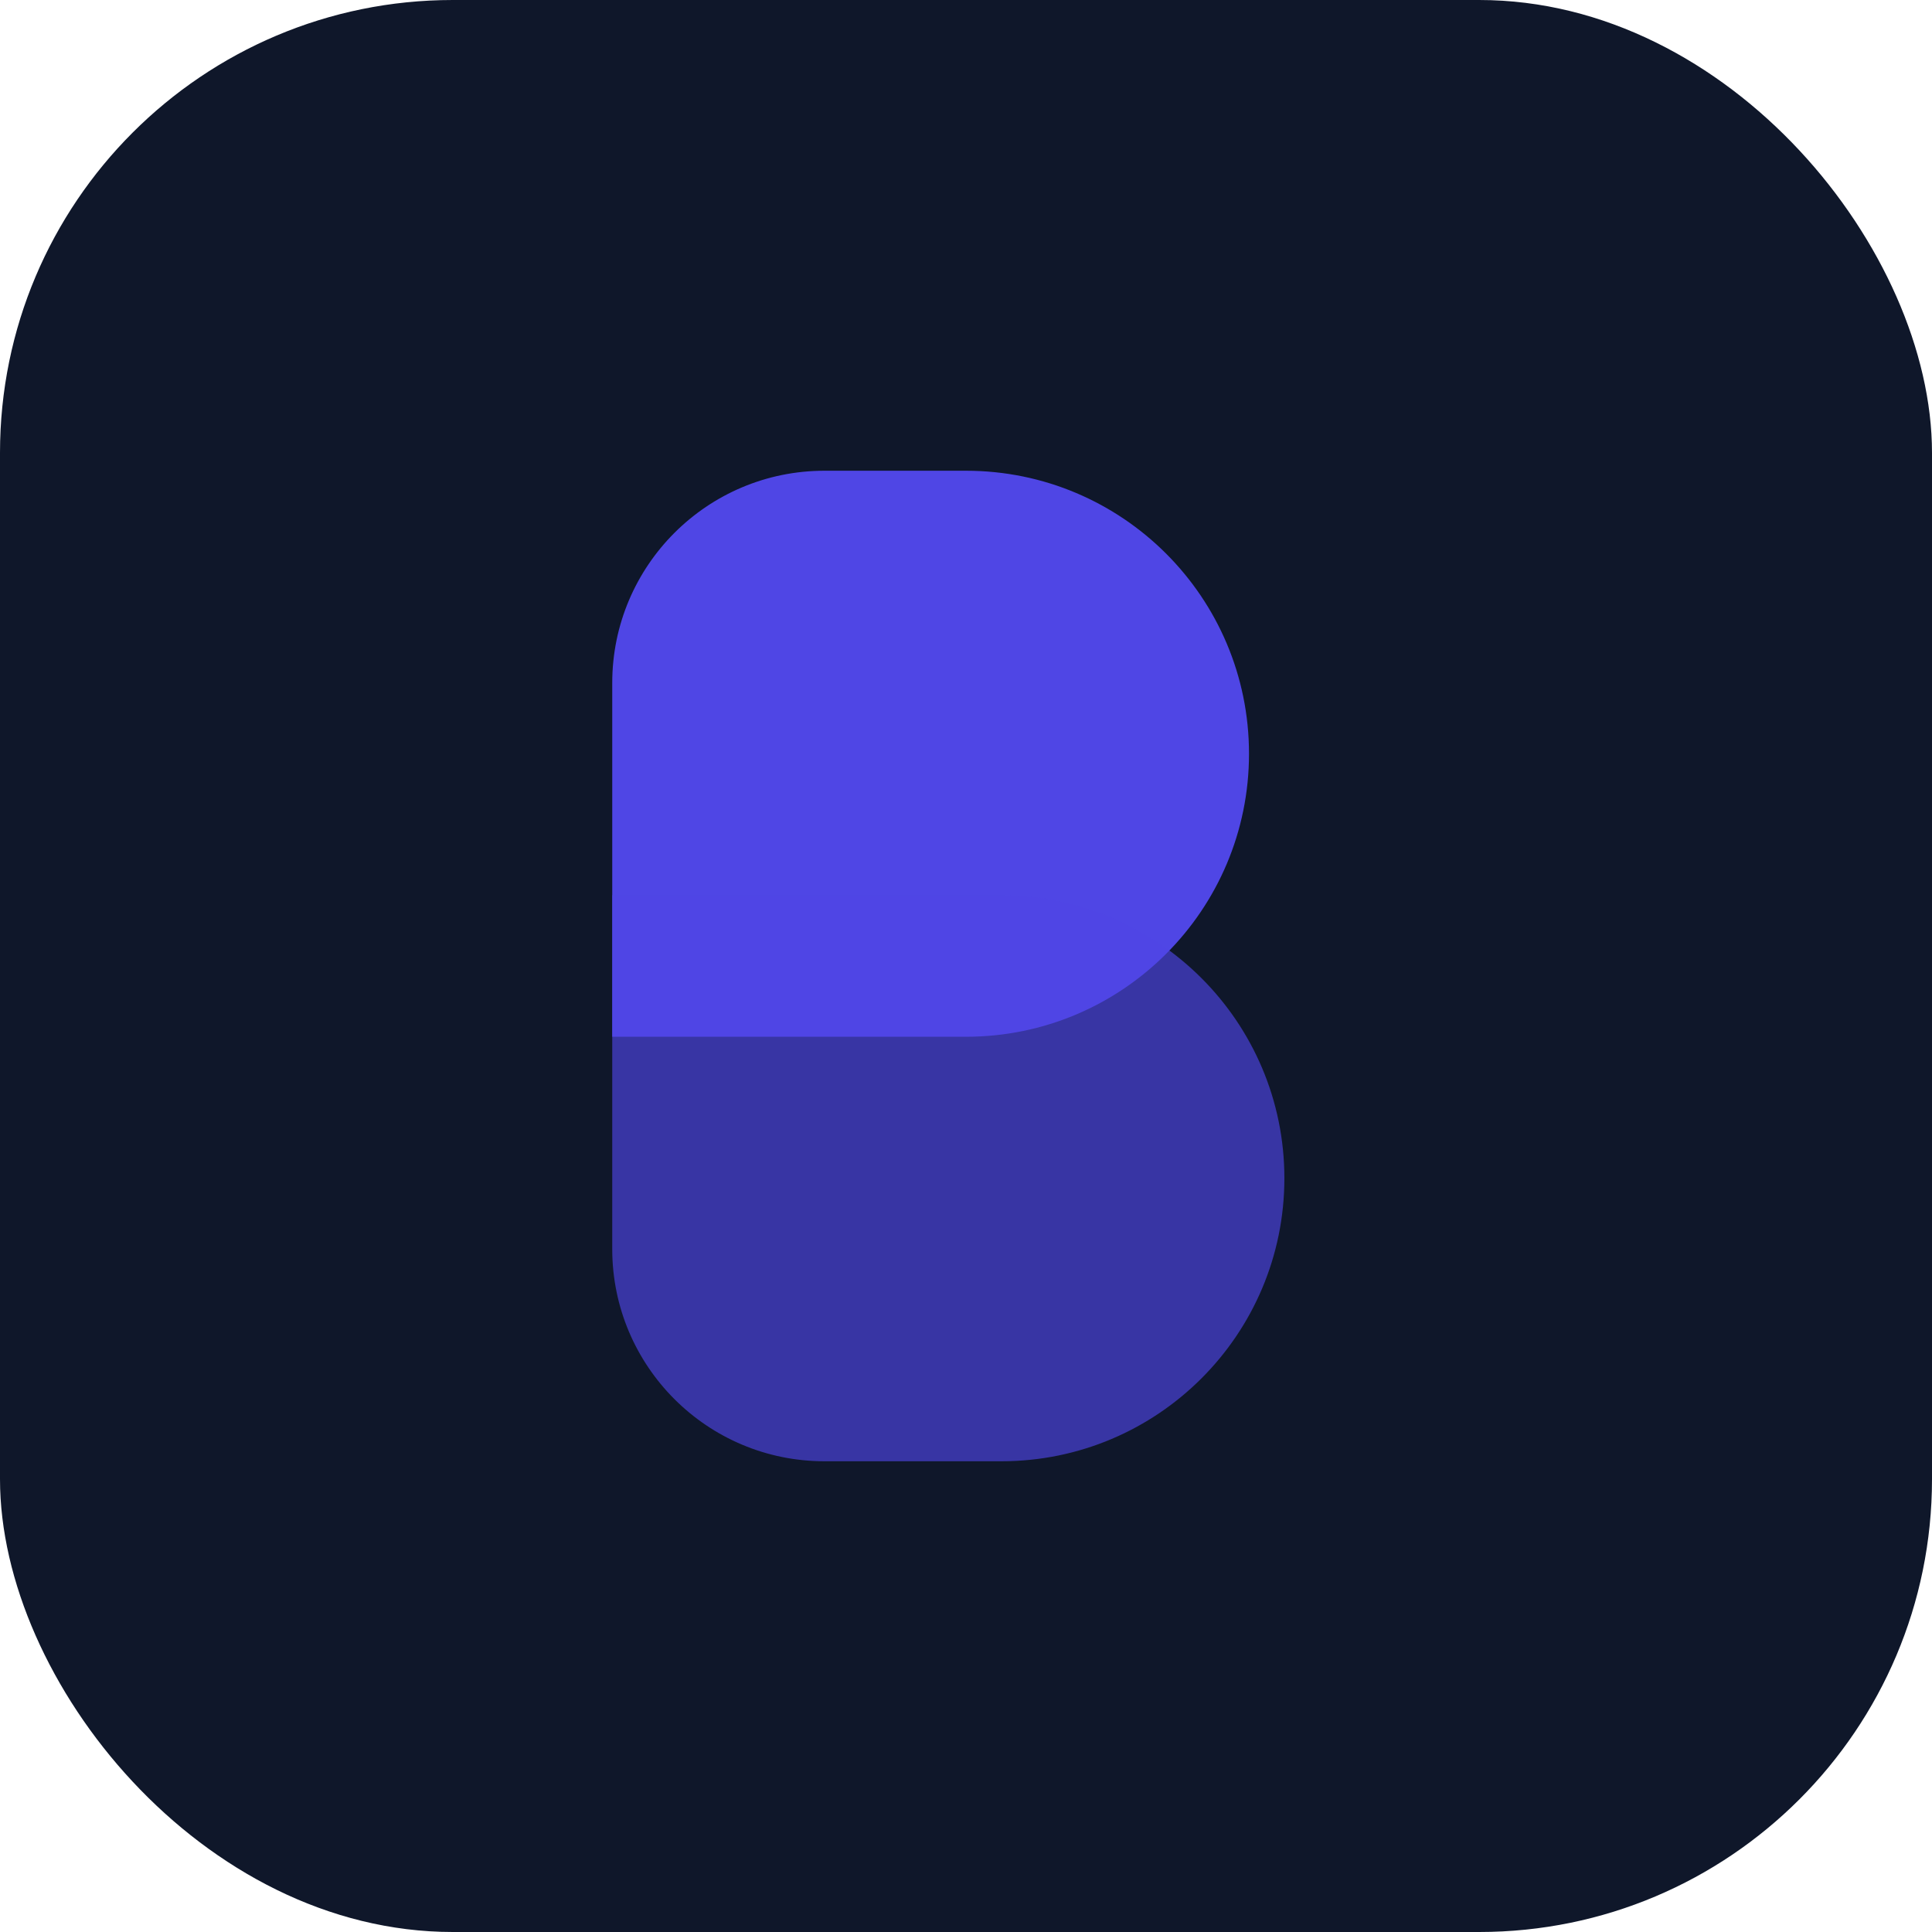
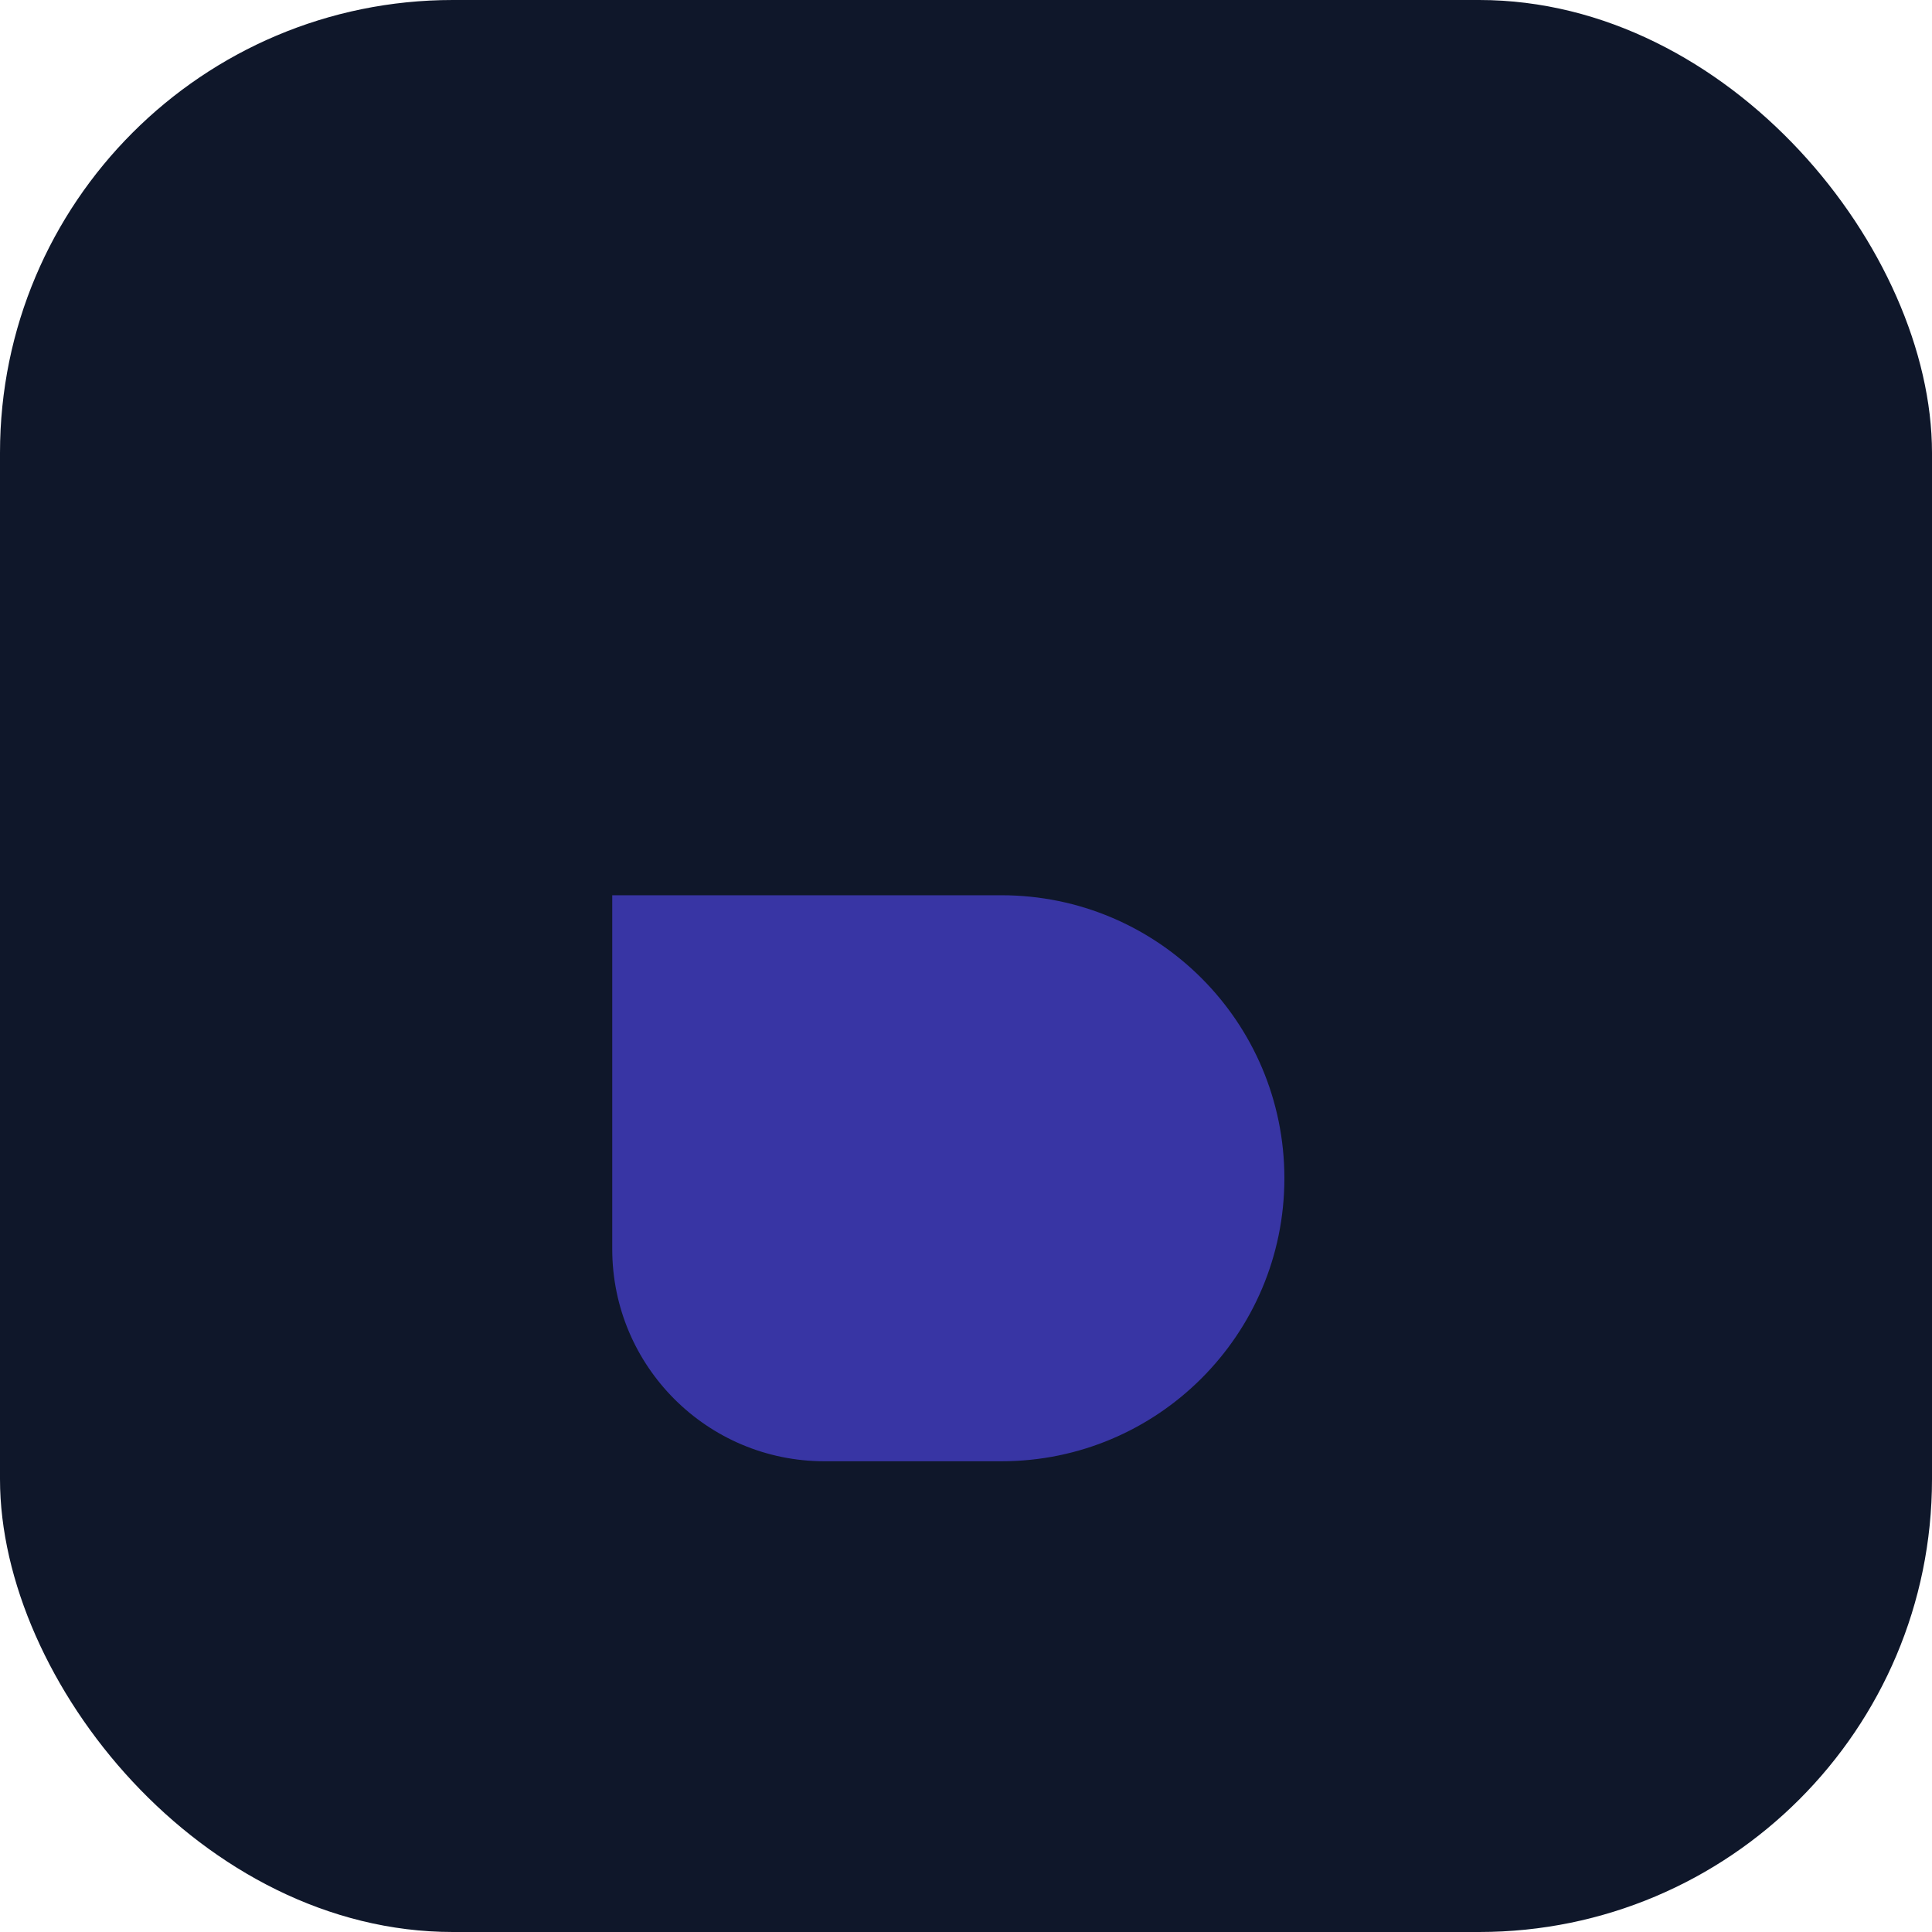
<svg xmlns="http://www.w3.org/2000/svg" width="512" height="512" viewBox="0 0 512 512" fill="none">
  <rect width="512" height="512" rx="120" fill="#0F172A" />
  <g transform="translate(106, 106) scale(9.375)">
-     <path d="M6 8C6 4.686 8.686 2 12 2H16C20.418 2 24 5.582 24 10C24 14.418 20.418 18 16 18H6V8Z" fill="#4F46E5" />
    <path d="M6 14H17C21.418 14 25 17.582 25 22C25 26.418 21.418 30 17 30H12C8.686 30 6 27.314 6 24V14Z" fill="#4F46E5" fill-opacity="0.65" />
  </g>
</svg>